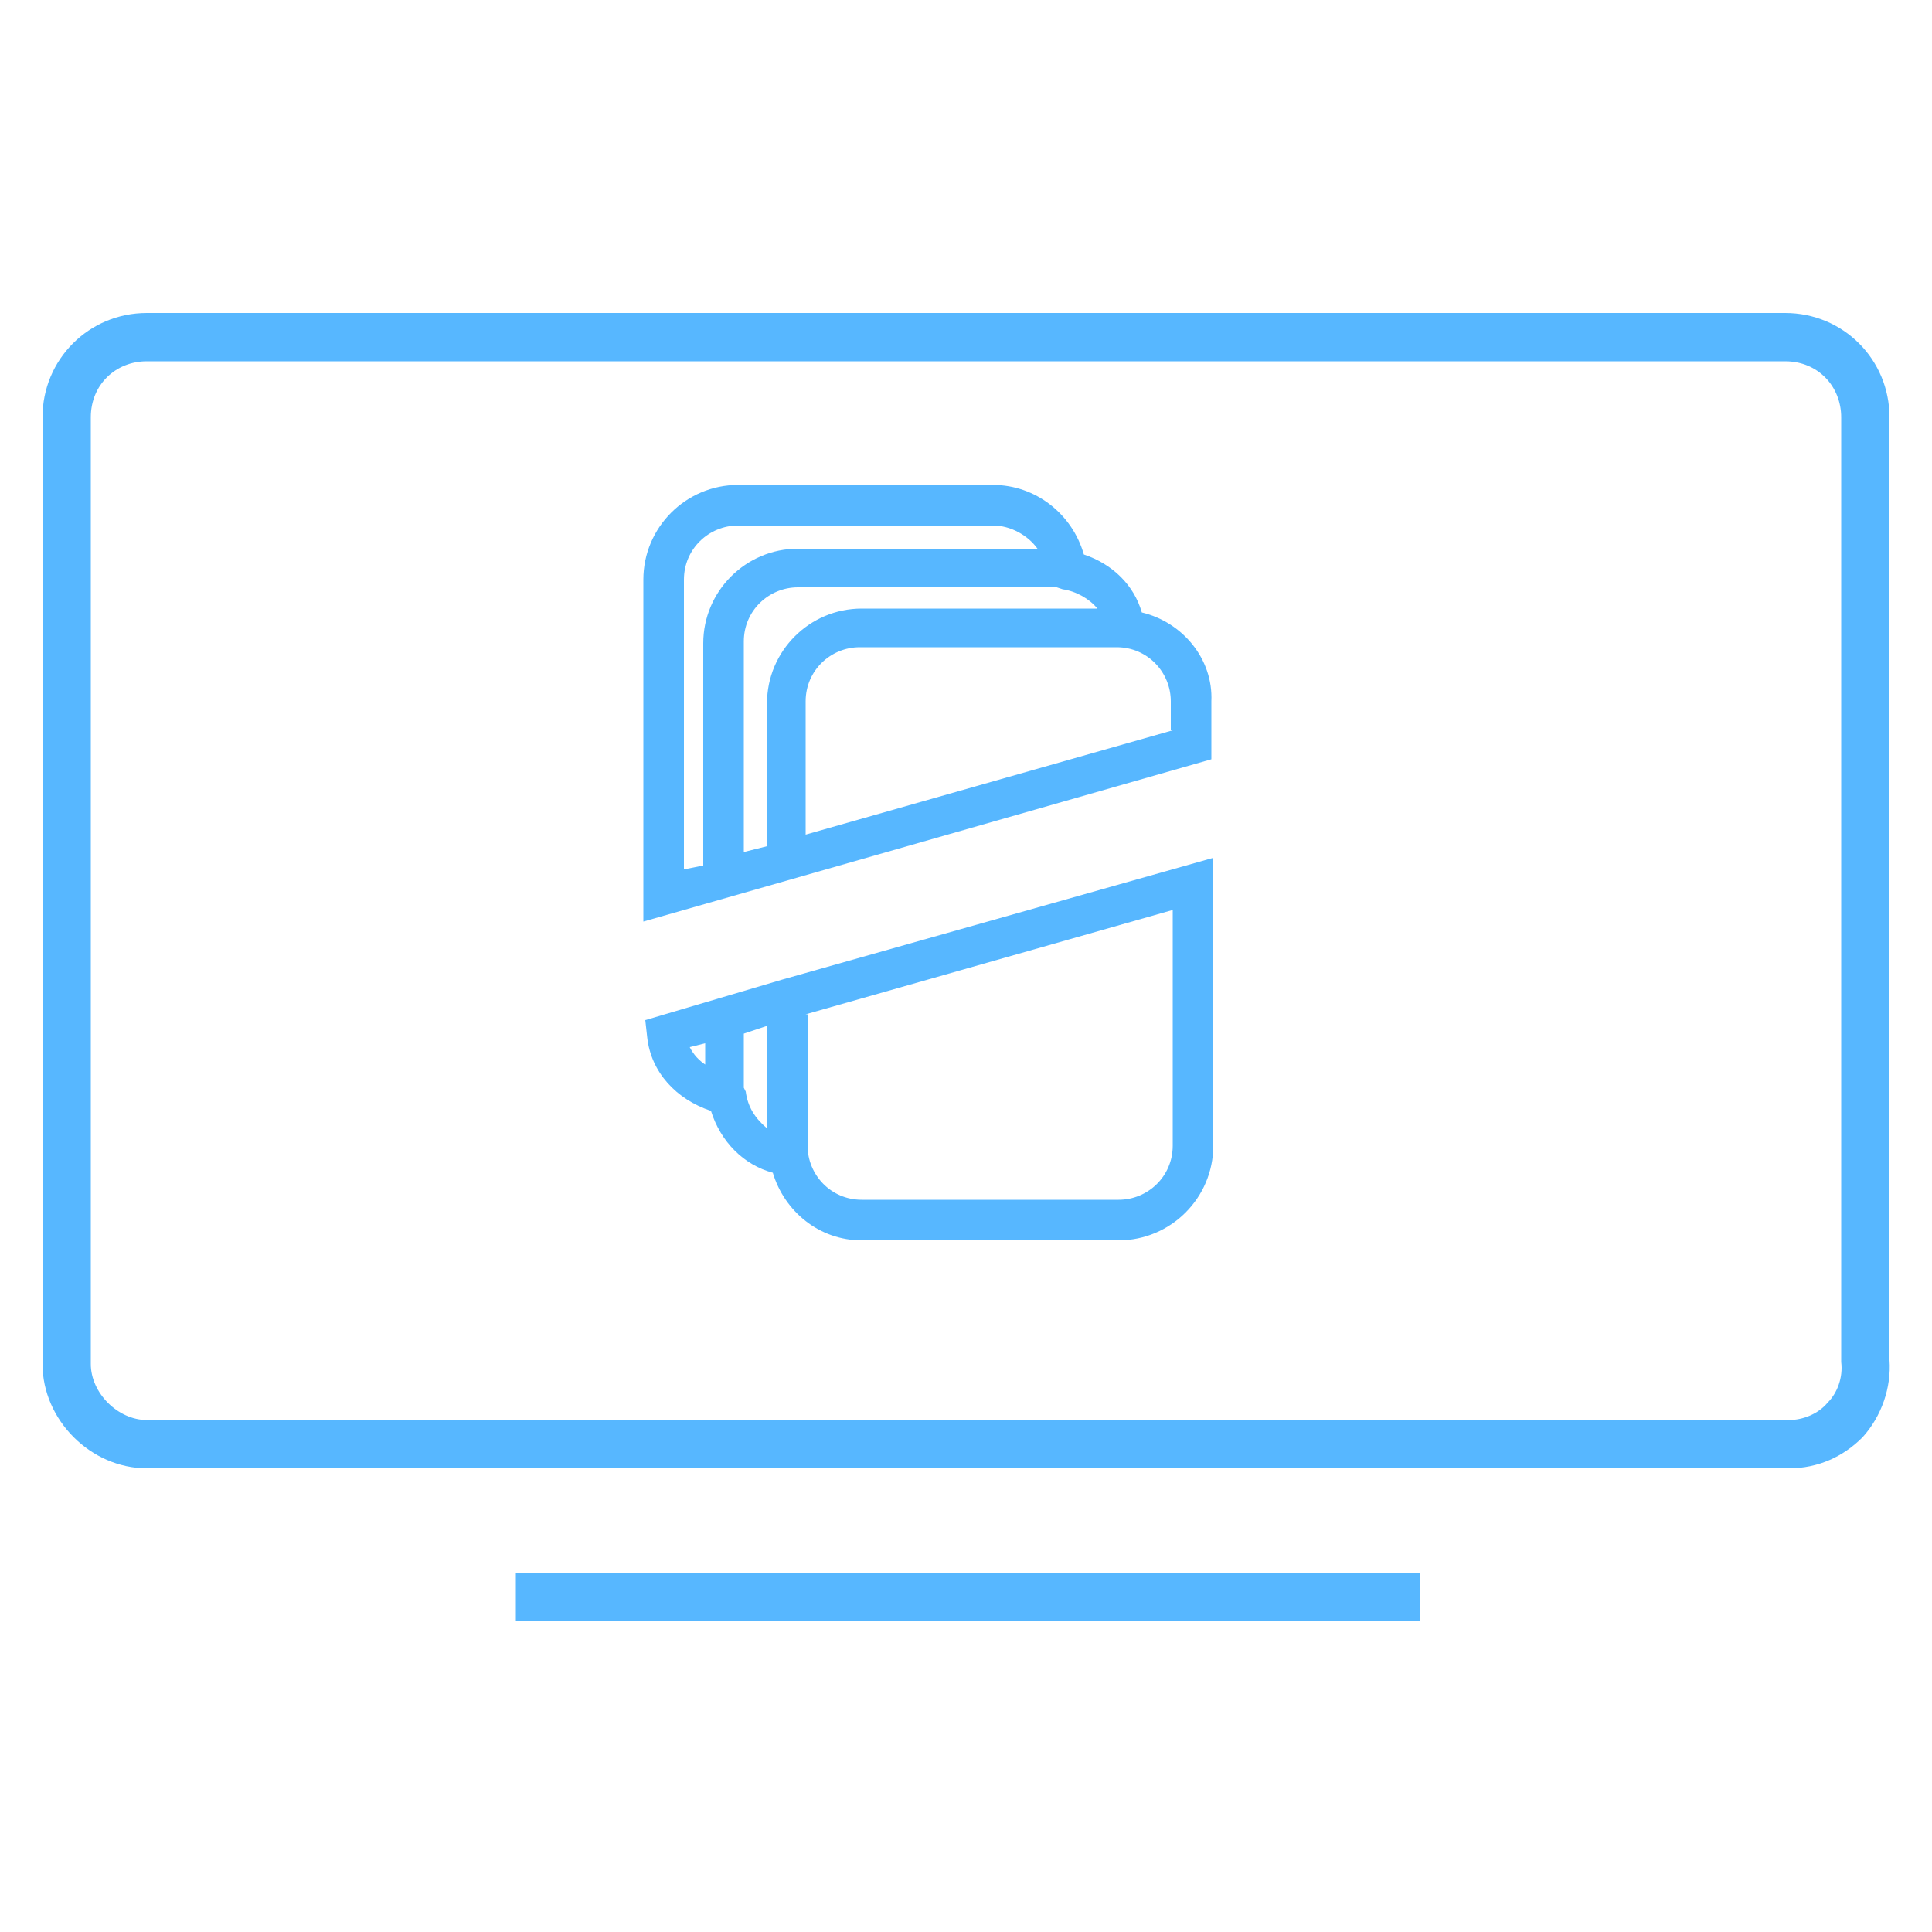
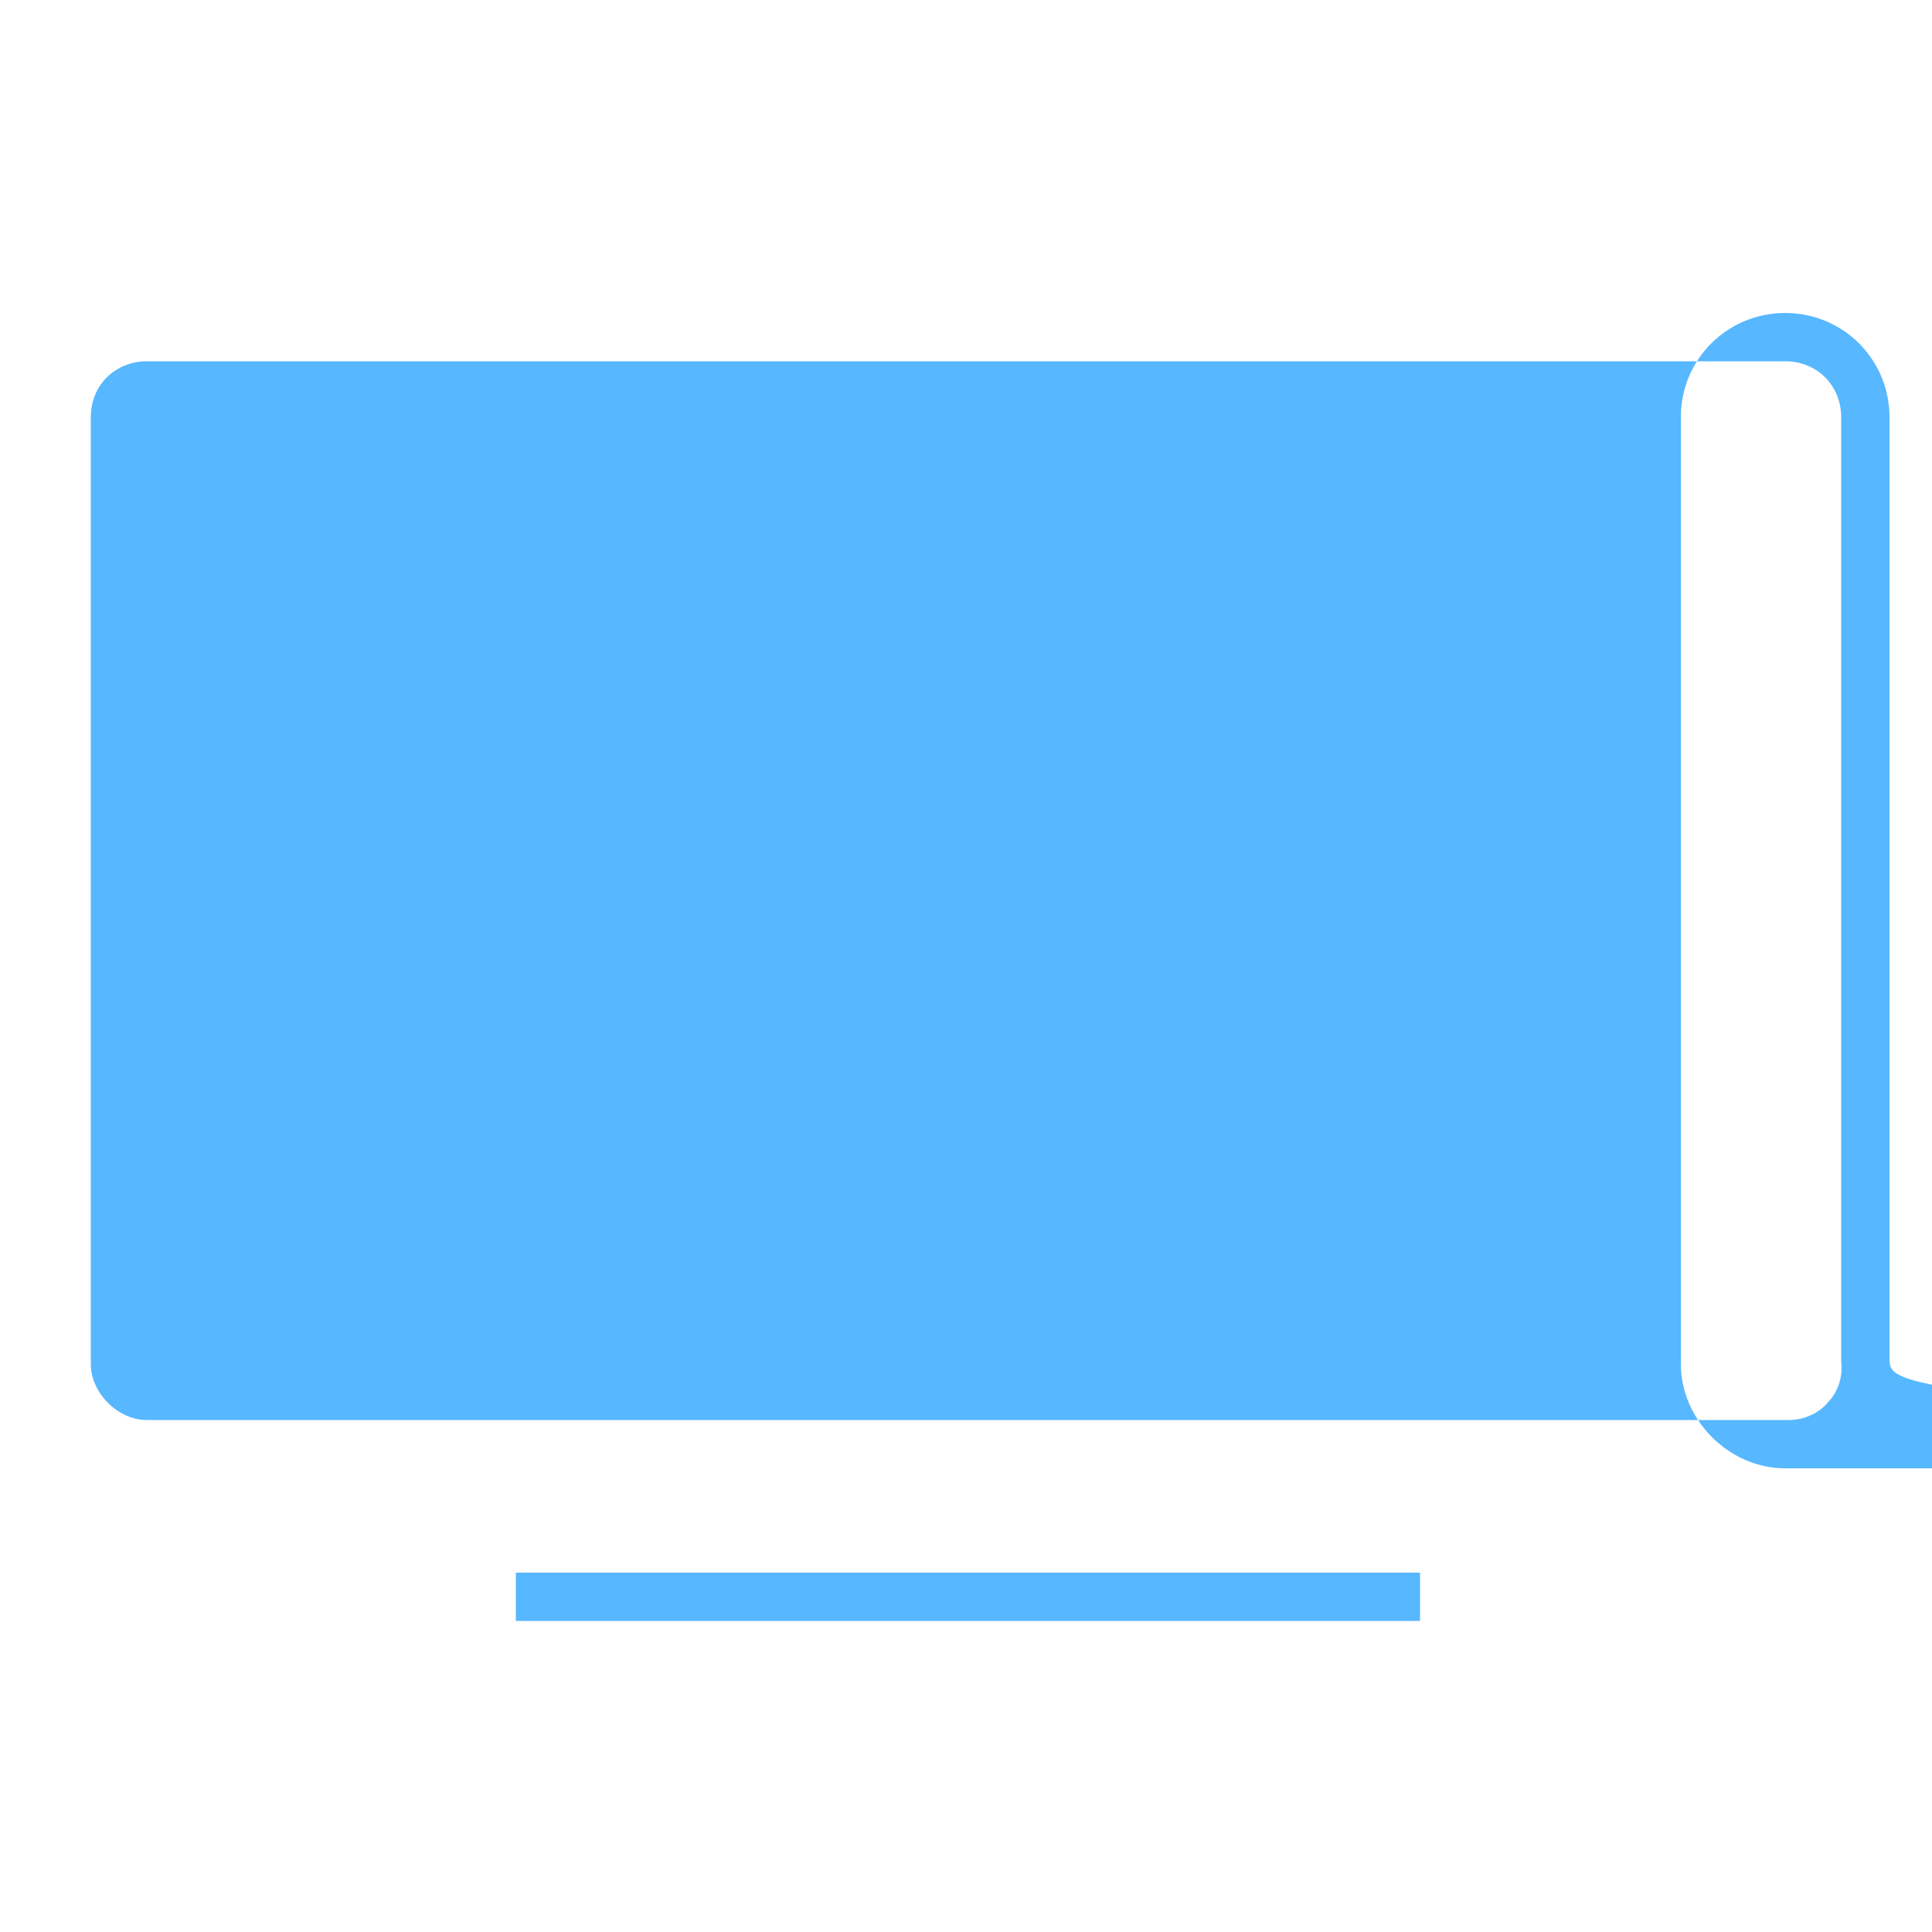
<svg xmlns="http://www.w3.org/2000/svg" x="0px" y="0px" viewBox="0 0 100 100" style="enable-background:new 0 0 100 100;" xml:space="preserve">
  <style type="text/css"> .st0{fill:#E4E7EF;} .st1{clip-path:url(#SVGID_2_);} .st2{fill:none;stroke:#B3B3B3;stroke-miterlimit:10;} .st3{opacity:0.5;} .st4{clip-path:url(#SVGID_4_);} .st5{fill:none;stroke:#9335C9;stroke-width:1.5;stroke-miterlimit:10;} .st6{fill:none;stroke:#00F7D3;stroke-width:1.5;stroke-miterlimit:10;} .st7{fill:none;stroke:#E038B8;stroke-width:1.5;stroke-miterlimit:10;} .st8{opacity:0.5;fill:none;stroke:#DD2F5D;stroke-width:1.5;stroke-miterlimit:10;} .st9{fill:none;stroke:#2932D3;stroke-width:1.5;stroke-miterlimit:10;} .st10{fill:none;stroke:#00C0F9;stroke-width:1.5;stroke-miterlimit:10;} .st11{fill:none;stroke:#BB30C6;stroke-width:1.5;stroke-miterlimit:10;} .st12{fill:none;stroke:#00F7BC;stroke-width:1.5;stroke-miterlimit:10;} .st13{fill:none;stroke:#5F26DD;stroke-width:1.5;stroke-miterlimit:10;} .st14{fill:none;stroke:#00F4F9;stroke-width:1.5;stroke-miterlimit:10;} .st15{opacity:0.5;fill:none;stroke:#E82394;stroke-width:1.5;stroke-miterlimit:10;} .st16{fill:none;stroke:#0059EE;stroke-width:1.5;stroke-miterlimit:10;} .st17{fill:#FFFFFF;} .st18{clip-path:url(#SVGID_6_);} .st19{clip-path:url(#SVGID_8_);} .st20{opacity:0.2;clip-path:url(#SVGID_10_);} .st21{clip-path:url(#SVGID_12_);} .st22{clip-path:url(#SVGID_14_);} .st23{clip-path:url(#SVGID_16_);} .st24{fill:none;stroke:#9335C9;stroke-width:3;stroke-miterlimit:10;} .st25{fill:none;stroke:#00F7D3;stroke-width:3;stroke-miterlimit:10;} .st26{fill:none;stroke:#E038B8;stroke-width:3;stroke-miterlimit:10;} .st27{opacity:0.5;fill:none;stroke:#DD2F5D;stroke-width:3;stroke-miterlimit:10;} .st28{fill:none;stroke:#2932D3;stroke-width:3;stroke-miterlimit:10;} .st29{fill:none;stroke:#00C0F9;stroke-width:3;stroke-miterlimit:10;} .st30{fill:none;stroke:#BB30C6;stroke-width:3;stroke-miterlimit:10;} .st31{fill:none;stroke:#00F7BC;stroke-width:3;stroke-miterlimit:10;} .st32{fill:none;stroke:#5F26DD;stroke-width:3;stroke-miterlimit:10;} .st33{fill:none;stroke:#00F4F9;stroke-width:3;stroke-miterlimit:10;} .st34{opacity:0.5;fill:none;stroke:#E82394;stroke-width:3;stroke-miterlimit:10;} .st35{fill:none;stroke:#0059EE;stroke-width:3;stroke-miterlimit:10;} .st36{fill:#0059EE;} .st37{fill:url(#SVGID_17_);} .st38{fill:url(#SVGID_18_);} .st39{fill:url(#SVGID_19_);} .st40{fill:url(#screen_2_);} .st41{opacity:0.2;clip-path:url(#SVGID_21_);fill:#FFFFFF;} .st42{opacity:0.1;clip-path:url(#SVGID_21_);fill:#FFFFFF;} .st43{clip-path:url(#SVGID_23_);} .st44{clip-path:url(#SVGID_25_);} .st45{opacity:0.3;clip-path:url(#SVGID_29_);} .st46{fill:#0D0E16;} .st47{fill:#23F1FF;} .st48{fill:url(#SVGID_30_);} .st49{opacity:0.2;} .st50{fill:#CCCCCC;} .st51{fill:url(#SVGID_31_);} .st52{fill:#191A23;} .st53{fill:none;stroke:#FFFFFF;stroke-miterlimit:10;} .st54{fill-rule:evenodd;clip-rule:evenodd;fill:url(#SVGID_32_);} .st55{fill-rule:evenodd;clip-rule:evenodd;fill:url(#SVGID_33_);} .st56{clip-path:url(#SVGID_37_);} .st57{fill:none;stroke:#00F7D3;stroke-miterlimit:10;} .st58{fill:none;stroke:#DD2F5D;stroke-miterlimit:10;} .st59{fill:none;stroke:#00C0F9;stroke-miterlimit:10;} .st60{fill:none;stroke:#00F7BC;stroke-miterlimit:10;} .st61{fill:none;stroke:#00F4F9;stroke-miterlimit:10;} .st62{fill:none;stroke:#E82394;stroke-miterlimit:10;} .st63{fill:none;stroke:#0059EE;stroke-miterlimit:10;} .st64{fill:url(#SVGID_38_);} .st65{fill:url(#SVGID_39_);} .st66{fill:#CAD5E5;} .st67{fill:#7F8FA5;} .st68{fill:none;stroke:#333333;stroke-width:2;stroke-miterlimit:10;} .st69{fill:url(#SVGID_40_);} .st70{fill:none;stroke:#FFFFFF;stroke-width:2;stroke-miterlimit:10;} .st71{fill-rule:evenodd;clip-rule:evenodd;fill:url(#SVGID_41_);} .st72{fill-rule:evenodd;clip-rule:evenodd;fill:url(#SVGID_42_);} .st73{clip-path:url(#SVGID_46_);} .st74{fill:url(#SVGID_47_);} .st75{fill:url(#SVGID_48_);} .st76{fill:url(#SVGID_49_);} .st77{fill:#DEE1E6;} .st78{fill:none;stroke:#000000;stroke-miterlimit:10;} .st79{fill:none;stroke:#4D5053;stroke-width:2;stroke-miterlimit:10;} .st80{fill:#3D4043;} .st81{fill:#808080;} .st82{fill:#E0E0E0;} .st83{fill:none;stroke:#636566;stroke-miterlimit:10;} .st84{fill:#B3B4B4;} .st85{fill:#4D4D4E;} .st86{fill:#EBF1F2;} .st87{opacity:0.7;} .st88{fill:#1D1D2D;} .st89{opacity:0.4;fill:#9335C9;} .st90{opacity:0.4;fill:#00F7D3;} .st91{opacity:0.4;fill:#E038B8;} .st92{opacity:0.4;fill:#DD2F5D;} .st93{opacity:0.4;fill:#2932D3;} .st94{opacity:0.4;fill:#00C0F9;} .st95{opacity:0.4;fill:#BB30C6;} .st96{opacity:0.4;fill:#00F7BC;} .st97{opacity:0.4;fill:#5F26DD;} .st98{opacity:0.4;fill:#00F4F9;} .st99{opacity:0.4;fill:#E82394;} .st100{opacity:0.4;fill:#0059EE;} .st101{fill:#9335C9;} .st102{fill:#15FFD8;} .st103{fill:#E038B8;} .st104{fill:#DD2F5D;} .st105{fill:#2932D3;} .st106{fill:#00C0F9;} .st107{fill:#BB30C6;} .st108{fill:#00F7BC;} .st109{fill:#5F26DD;} .st110{fill:#00F4F9;} .st111{fill:#E82394;} .st112{fill:#00F7D3;} .st113{fill:#333333;} .st114{fill:#2F393F;} .st115{opacity:0.15;} .st116{fill:url(#SVGID_50_);} .st117{fill-rule:evenodd;clip-rule:evenodd;fill:url(#SVGID_51_);} .st118{fill-rule:evenodd;clip-rule:evenodd;fill:url(#SVGID_52_);} .st119{clip-path:url(#SVGID_56_);} .st120{fill:url(#SVGID_57_);} .st121{fill:url(#SVGID_58_);} .st122{fill:url(#SVGID_59_);} .st123{fill-rule:evenodd;clip-rule:evenodd;fill:url(#SVGID_60_);} .st124{fill-rule:evenodd;clip-rule:evenodd;fill:url(#SVGID_61_);} .st125{clip-path:url(#SVGID_65_);} .st126{fill:url(#SVGID_66_);} .st127{fill:url(#SVGID_67_);} .st128{fill:url(#SVGID_68_);} .st129{fill:url(#SVGID_69_);} .st130{fill-rule:evenodd;clip-rule:evenodd;fill:url(#SVGID_70_);} .st131{fill-rule:evenodd;clip-rule:evenodd;fill:url(#SVGID_71_);} .st132{clip-path:url(#SVGID_75_);} .st133{fill:url(#SVGID_76_);} .st134{fill:url(#SVGID_77_);} .st135{fill:url(#SVGID_78_);} .st136{fill:none;stroke:#B3B3B3;stroke-width:0.8;stroke-miterlimit:10;} .st137{fill:none;stroke:#FFFFFF;stroke-width:1.9;stroke-miterlimit:10;} .st138{fill:#24D6FF;} .st139{enable-background:new ;} .st140{fill:none;stroke:#FFFFFF;stroke-width:2;stroke-linecap:round;stroke-miterlimit:10;} .st141{fill:none;stroke:#FFFFFF;stroke-width:1.5;stroke-linecap:round;stroke-miterlimit:10;} .st142{fill:none;stroke:#FFFFFF;stroke-linecap:round;stroke-miterlimit:10;} .st143{fill:none;stroke:#3D4043;stroke-miterlimit:10;} .st144{fill:#191919;} .st145{fill:#6B6B6B;} .st146{stroke:#FFFFFF;stroke-miterlimit:10;} .st147{fill:none;stroke:#CCCCCB;stroke-miterlimit:10;} .st148{fill:none;stroke:#808080;stroke-miterlimit:10;} .st149{fill:#C4332D;} .st150{fill:#F2D733;} .st151{fill:#568C40;} .st152{fill:#7BA84E;} .st153{fill:#6E9AD1;} .st154{fill:#E5CC2B;} .st155{fill:#BA352B;} .st156{fill:#3347FF;} .st157{fill:#57B7FF;} .st158{display:none;} .st159{display:inline;opacity:0.2;fill:#FF00FF;} </style>
  <g id="Layer_7"> </g>
  <g id="Layer_1"> </g>
  <g id="imagini"> </g>
  <g id="grafice"> </g>
  <g id="bare">
    <g>
-       <path class="st157" d="M33.4,52.8l0.1,0.9c0.2,1.8,1.5,3.2,3.3,3.8c0.5,1.6,1.7,2.8,3.2,3.2c0.6,2,2.4,3.5,4.6,3.5h13.3 c2.7,0,4.9-2.2,4.9-4.9V44.4l-22.3,6.3L33.4,52.8z M41.7,52.5l19-5.4v12.2c0,1.6-1.3,2.8-2.8,2.8H44.6c-1.6,0-2.8-1.3-2.8-2.8 V52.5z M35.7,54.2l0.8-0.2v1.1C36.2,54.9,35.9,54.6,35.7,54.2z M38.6,56.5l-0.1-0.2c0,0,0-0.1,0-0.2v-2.6l1.2-0.4v5.3 C39.1,57.9,38.7,57.3,38.6,56.5z" />
      <path class="st157" d="M59.1,31.7c-0.4-1.4-1.5-2.5-3-3c-0.6-2.1-2.5-3.6-4.7-3.6H38.2c-2.7,0-4.9,2.2-4.9,4.9v17.7l29.4-8.4v-3 C62.8,34.1,61.2,32.2,59.1,31.7z M35.4,30c0-1.6,1.3-2.8,2.8-2.8h13.2c0.9,0,1.8,0.5,2.3,1.2H41.3c-2.7,0-4.9,2.2-4.9,4.9v11.5 L35.4,45V30z M39.7,36.4v7.4l-1.2,0.3V33.2c0-1.6,1.3-2.8,2.8-2.8h13.2c0.1,0,0.1,0,0.2,0l0.3,0.1c0.7,0.1,1.4,0.5,1.8,1H44.6 C41.9,31.5,39.7,33.7,39.7,36.4z M60.7,37.8l-19,5.4v-6.9c0-1.6,1.3-2.8,2.8-2.8h13.3c1.6,0,2.8,1.3,2.8,2.8V37.8z" />
-       <path class="st157" d="M97.8,70.4V21.6c0-3-2.4-5.4-5.4-5.4H7.6c-3,0-5.4,2.4-5.4,5.4v49c0,2.9,2.5,5.4,5.4,5.4h85 c1.5,0,2.8-0.6,3.8-1.6C97.4,73.3,97.9,71.8,97.8,70.4z M94.6,72.6c-0.5,0.6-1.3,0.9-2,0.9h-85c-1.5,0-2.9-1.4-2.9-2.9v-49 c0-1.7,1.3-2.9,2.9-2.9h84.8c1.7,0,2.9,1.3,2.9,2.9l0,48.9C95.4,71.3,95.1,72.1,94.6,72.6z" />
+       <path class="st157" d="M97.8,70.4V21.6c0-3-2.4-5.4-5.4-5.4c-3,0-5.4,2.4-5.4,5.4v49c0,2.9,2.5,5.4,5.4,5.4h85 c1.5,0,2.8-0.6,3.8-1.6C97.4,73.3,97.9,71.8,97.8,70.4z M94.6,72.6c-0.5,0.6-1.3,0.9-2,0.9h-85c-1.5,0-2.9-1.4-2.9-2.9v-49 c0-1.7,1.3-2.9,2.9-2.9h84.8c1.7,0,2.9,1.3,2.9,2.9l0,48.9C95.4,71.3,95.1,72.1,94.6,72.6z" />
      <rect x="26.7" y="81.4" class="st157" width="46.8" height="2.5" />
    </g>
  </g>
  <g id="rez_check" class="st158"> </g>
</svg>